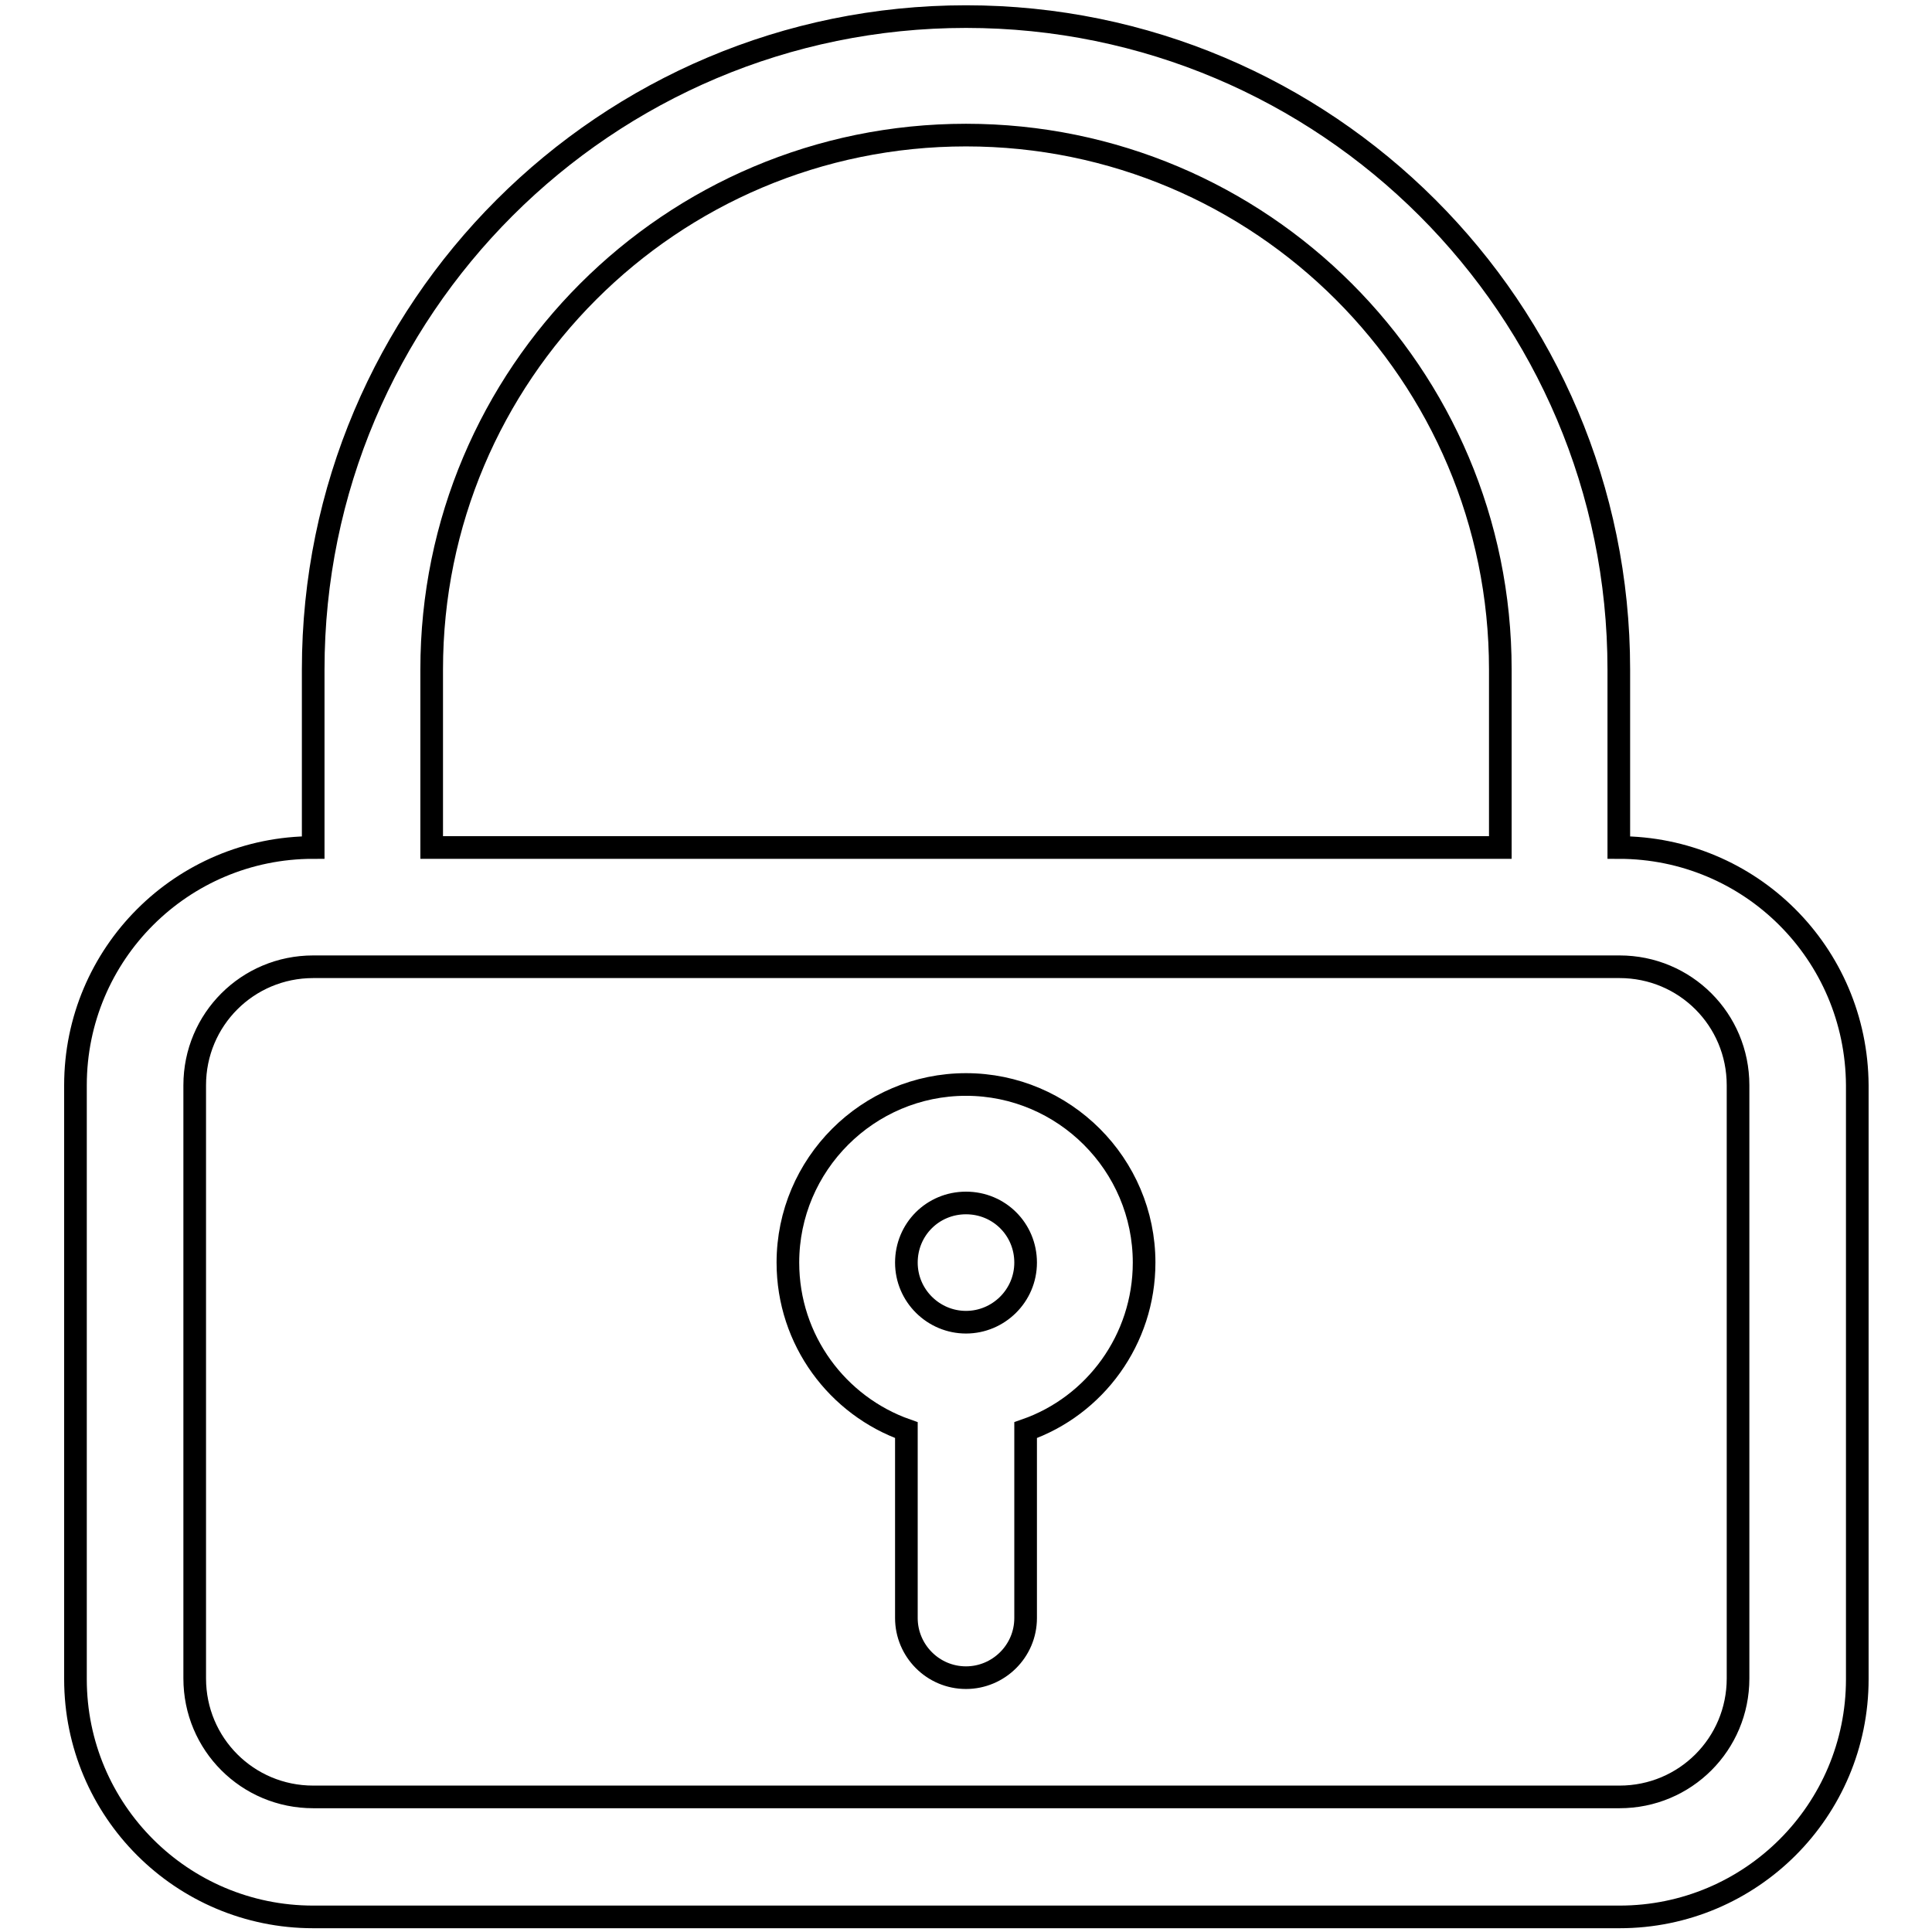
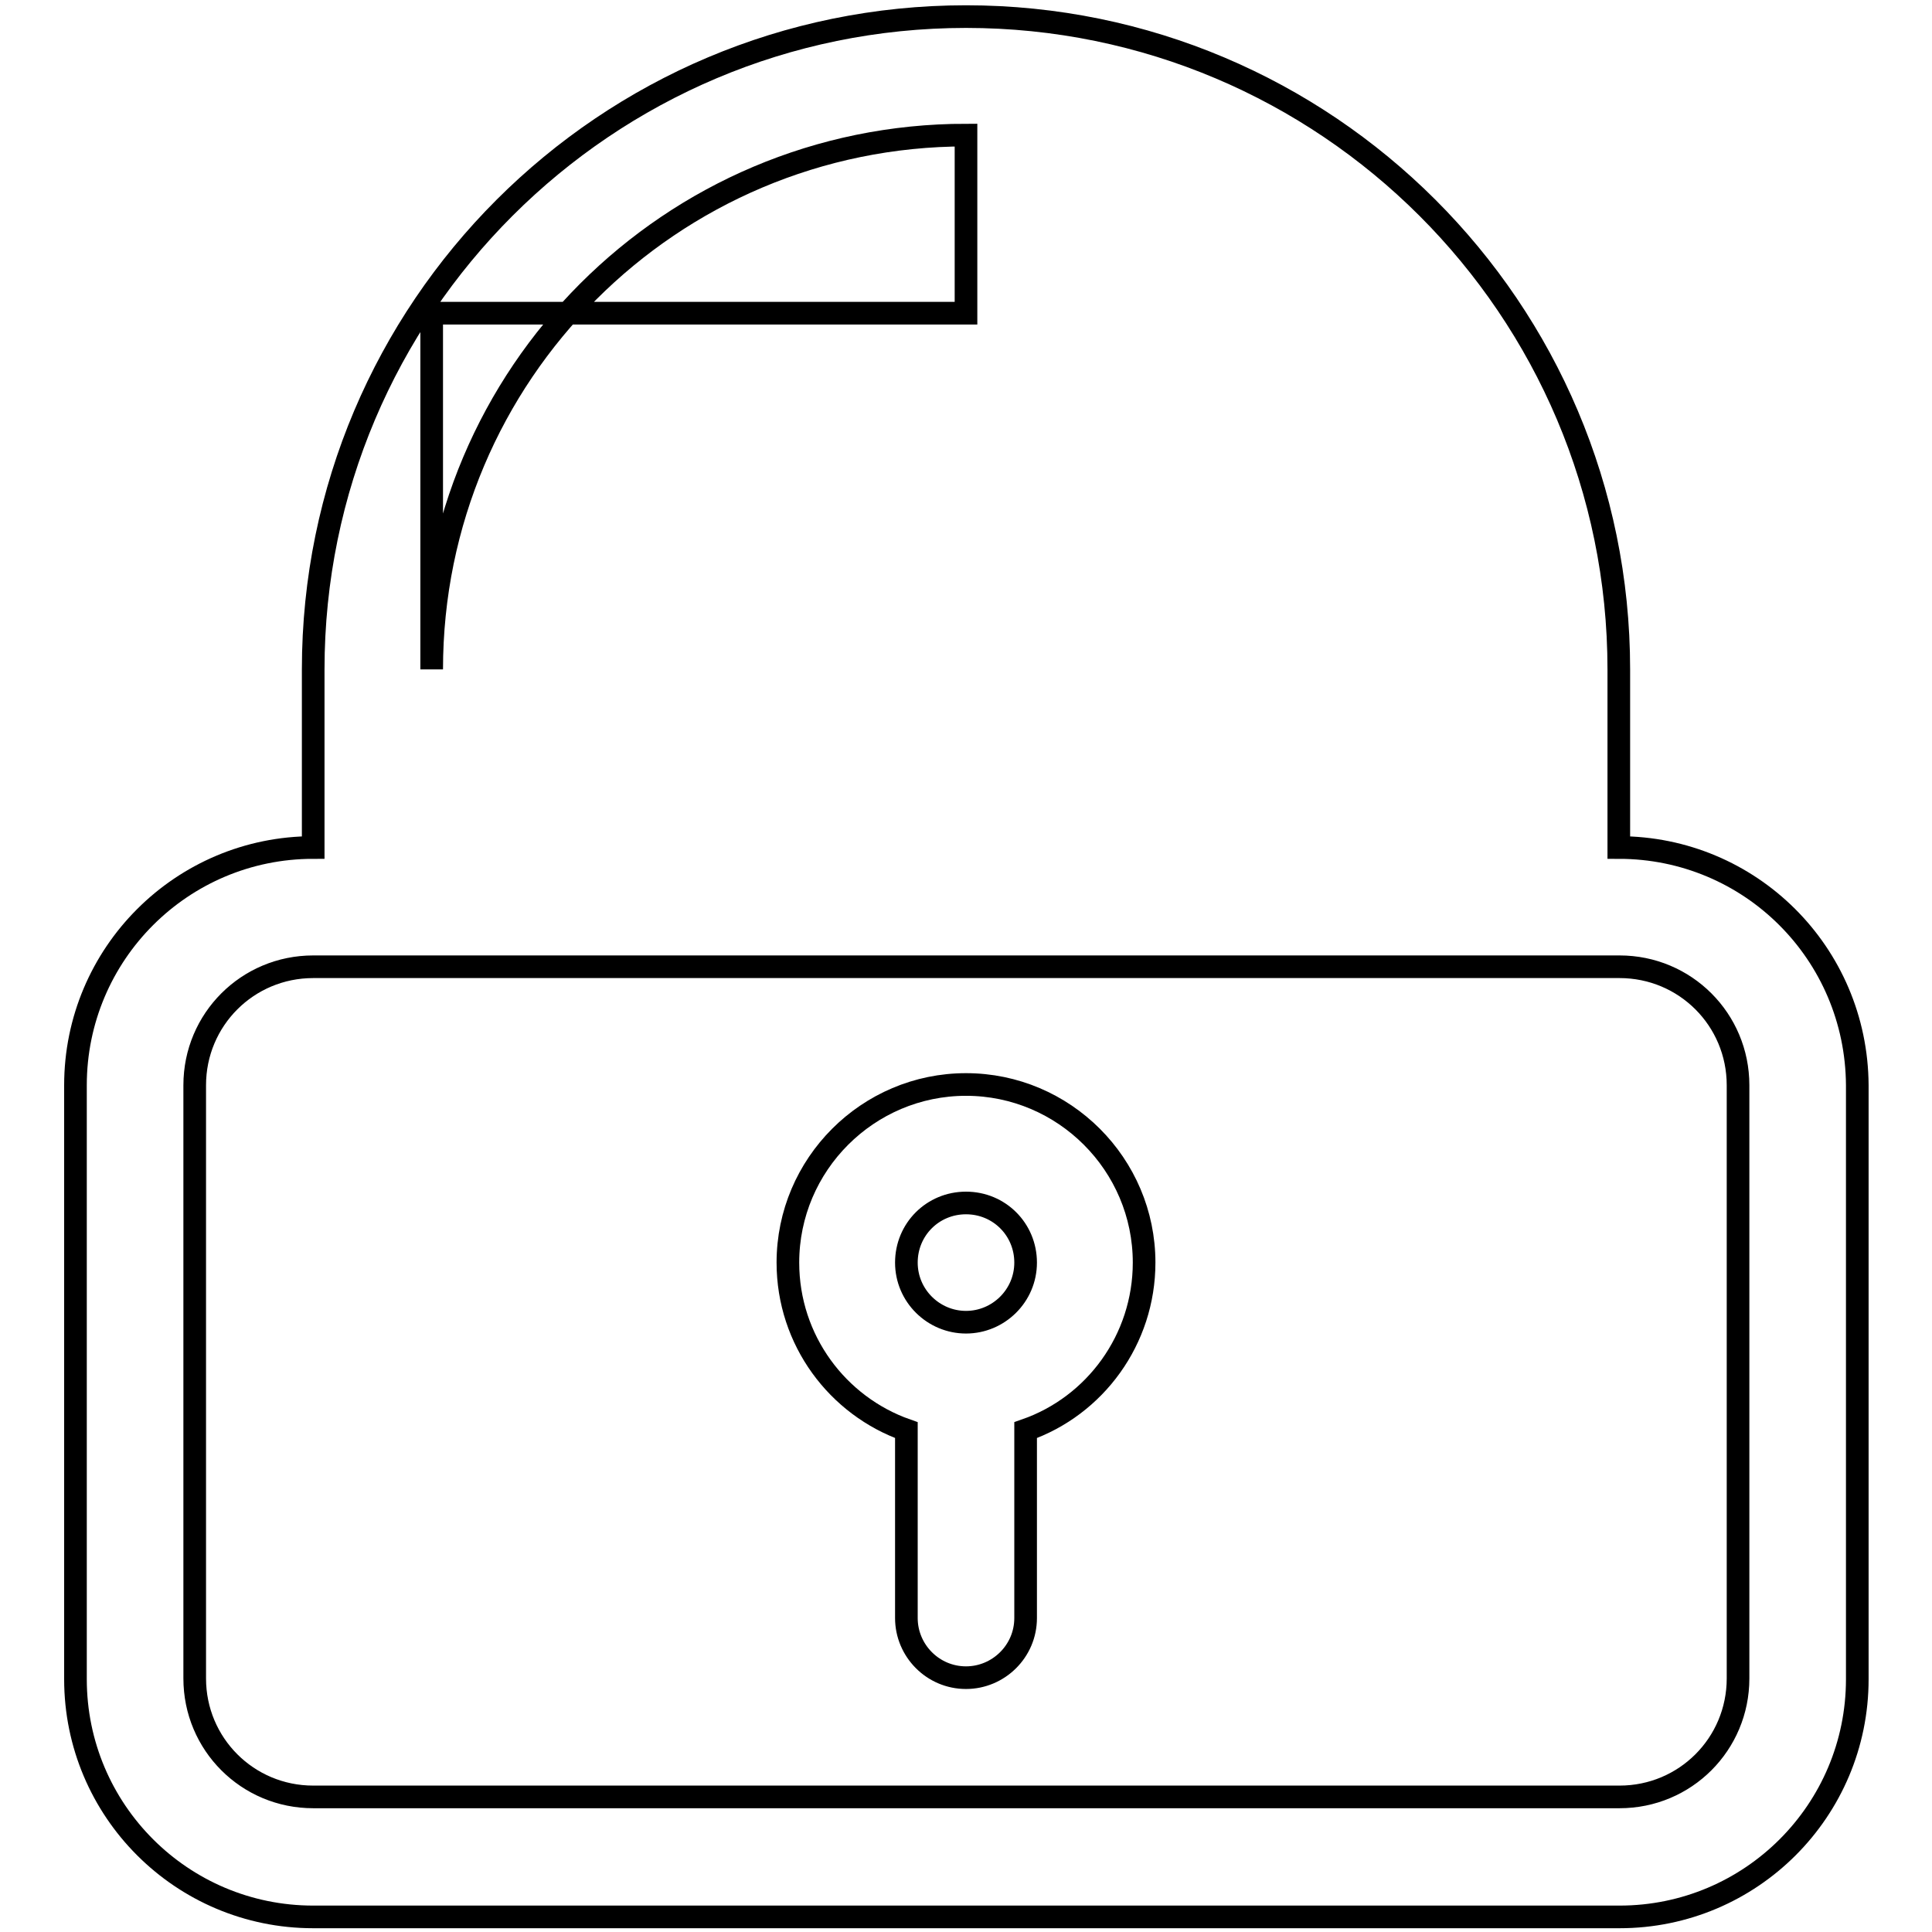
<svg xmlns="http://www.w3.org/2000/svg" version="1.1" x="0px" y="0px" viewBox="0 0 256 256" enable-background="new 0 0 256 256" xml:space="preserve">
  <g>
    <g>
-       <path stroke-width="3" fill-opacity="0" stroke="#000000" d="M214.5,112.3V88.7c0-47.8-38.8-86.5-86.5-86.5S41.5,40.9,41.5,88.7v23.6c-17.4,0-31.5,14.1-31.5,31.5v78.7c0,17.4,14.1,31.5,31.5,31.5h173.1c17.4,0,31.5-14.1,31.5-31.5v-78.7C246,126.3,231.9,112.3,214.5,112.3z M57.2,88.7c0-39.1,31.7-70.8,70.8-70.8c39.1,0,70.8,31.7,70.8,70.8v23.6H57.2V88.7z M230.3,222.4c0,8.7-7,15.7-15.7,15.7H41.5c-8.7,0-15.7-7-15.7-15.7v-78.6c0-8.7,7-15.7,15.7-15.7h173.1c8.7,0,15.7,7,15.7,15.7V222.4L230.3,222.4z M128,143.7c-13,0-23.6,10.6-23.6,23.6c0,10.3,6.6,19,15.7,22.2v24.9c0,4.3,3.5,7.9,7.9,7.9c4.3,0,7.9-3.5,7.9-7.9v-24.9c9.2-3.2,15.7-12,15.7-22.2C151.6,154.3,141,143.7,128,143.7z M128,175.2c-4.3,0-7.9-3.5-7.9-7.9s3.5-7.9,7.9-7.9s7.9,3.5,7.9,7.9C135.9,171.7,132.3,175.2,128,175.2z" />
+       <path stroke-width="3" fill-opacity="0" stroke="#000000" d="M214.5,112.3V88.7c0-47.8-38.8-86.5-86.5-86.5S41.5,40.9,41.5,88.7v23.6c-17.4,0-31.5,14.1-31.5,31.5v78.7c0,17.4,14.1,31.5,31.5,31.5h173.1c17.4,0,31.5-14.1,31.5-31.5v-78.7C246,126.3,231.9,112.3,214.5,112.3z M57.2,88.7c0-39.1,31.7-70.8,70.8-70.8v23.6H57.2V88.7z M230.3,222.4c0,8.7-7,15.7-15.7,15.7H41.5c-8.7,0-15.7-7-15.7-15.7v-78.6c0-8.7,7-15.7,15.7-15.7h173.1c8.7,0,15.7,7,15.7,15.7V222.4L230.3,222.4z M128,143.7c-13,0-23.6,10.6-23.6,23.6c0,10.3,6.6,19,15.7,22.2v24.9c0,4.3,3.5,7.9,7.9,7.9c4.3,0,7.9-3.5,7.9-7.9v-24.9c9.2-3.2,15.7-12,15.7-22.2C151.6,154.3,141,143.7,128,143.7z M128,175.2c-4.3,0-7.9-3.5-7.9-7.9s3.5-7.9,7.9-7.9s7.9,3.5,7.9,7.9C135.9,171.7,132.3,175.2,128,175.2z" />
    </g>
  </g>
</svg>